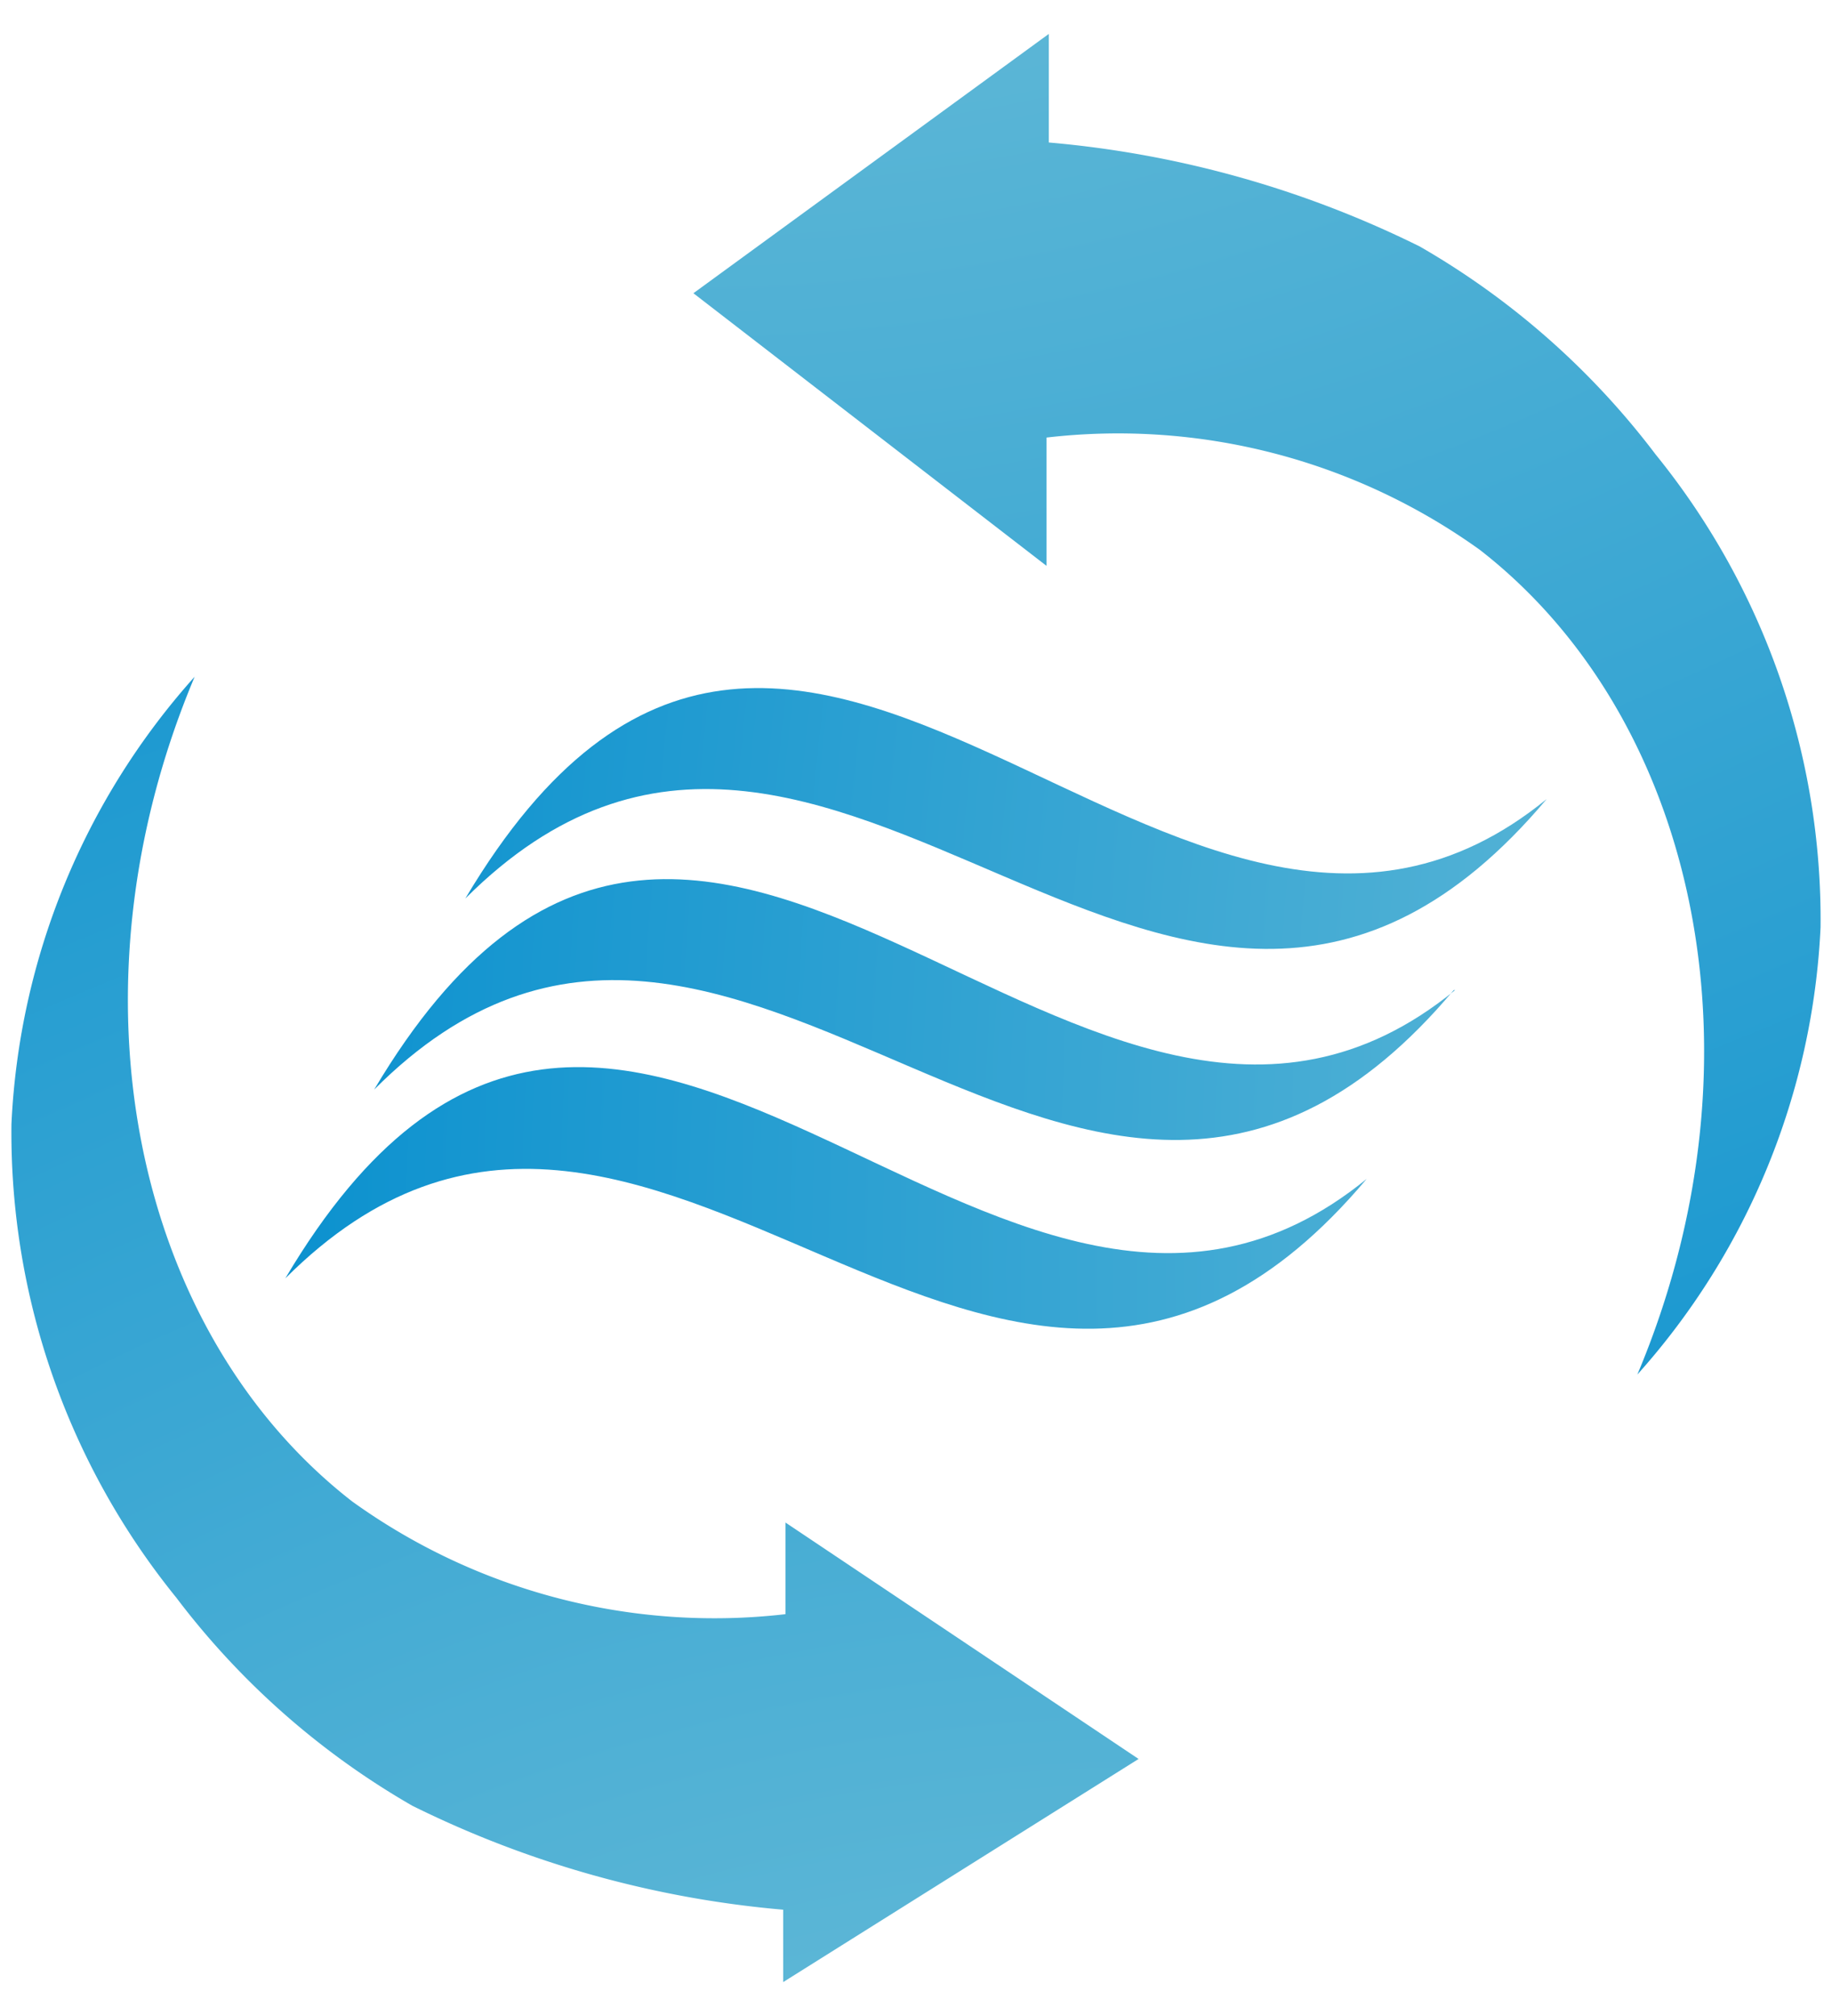
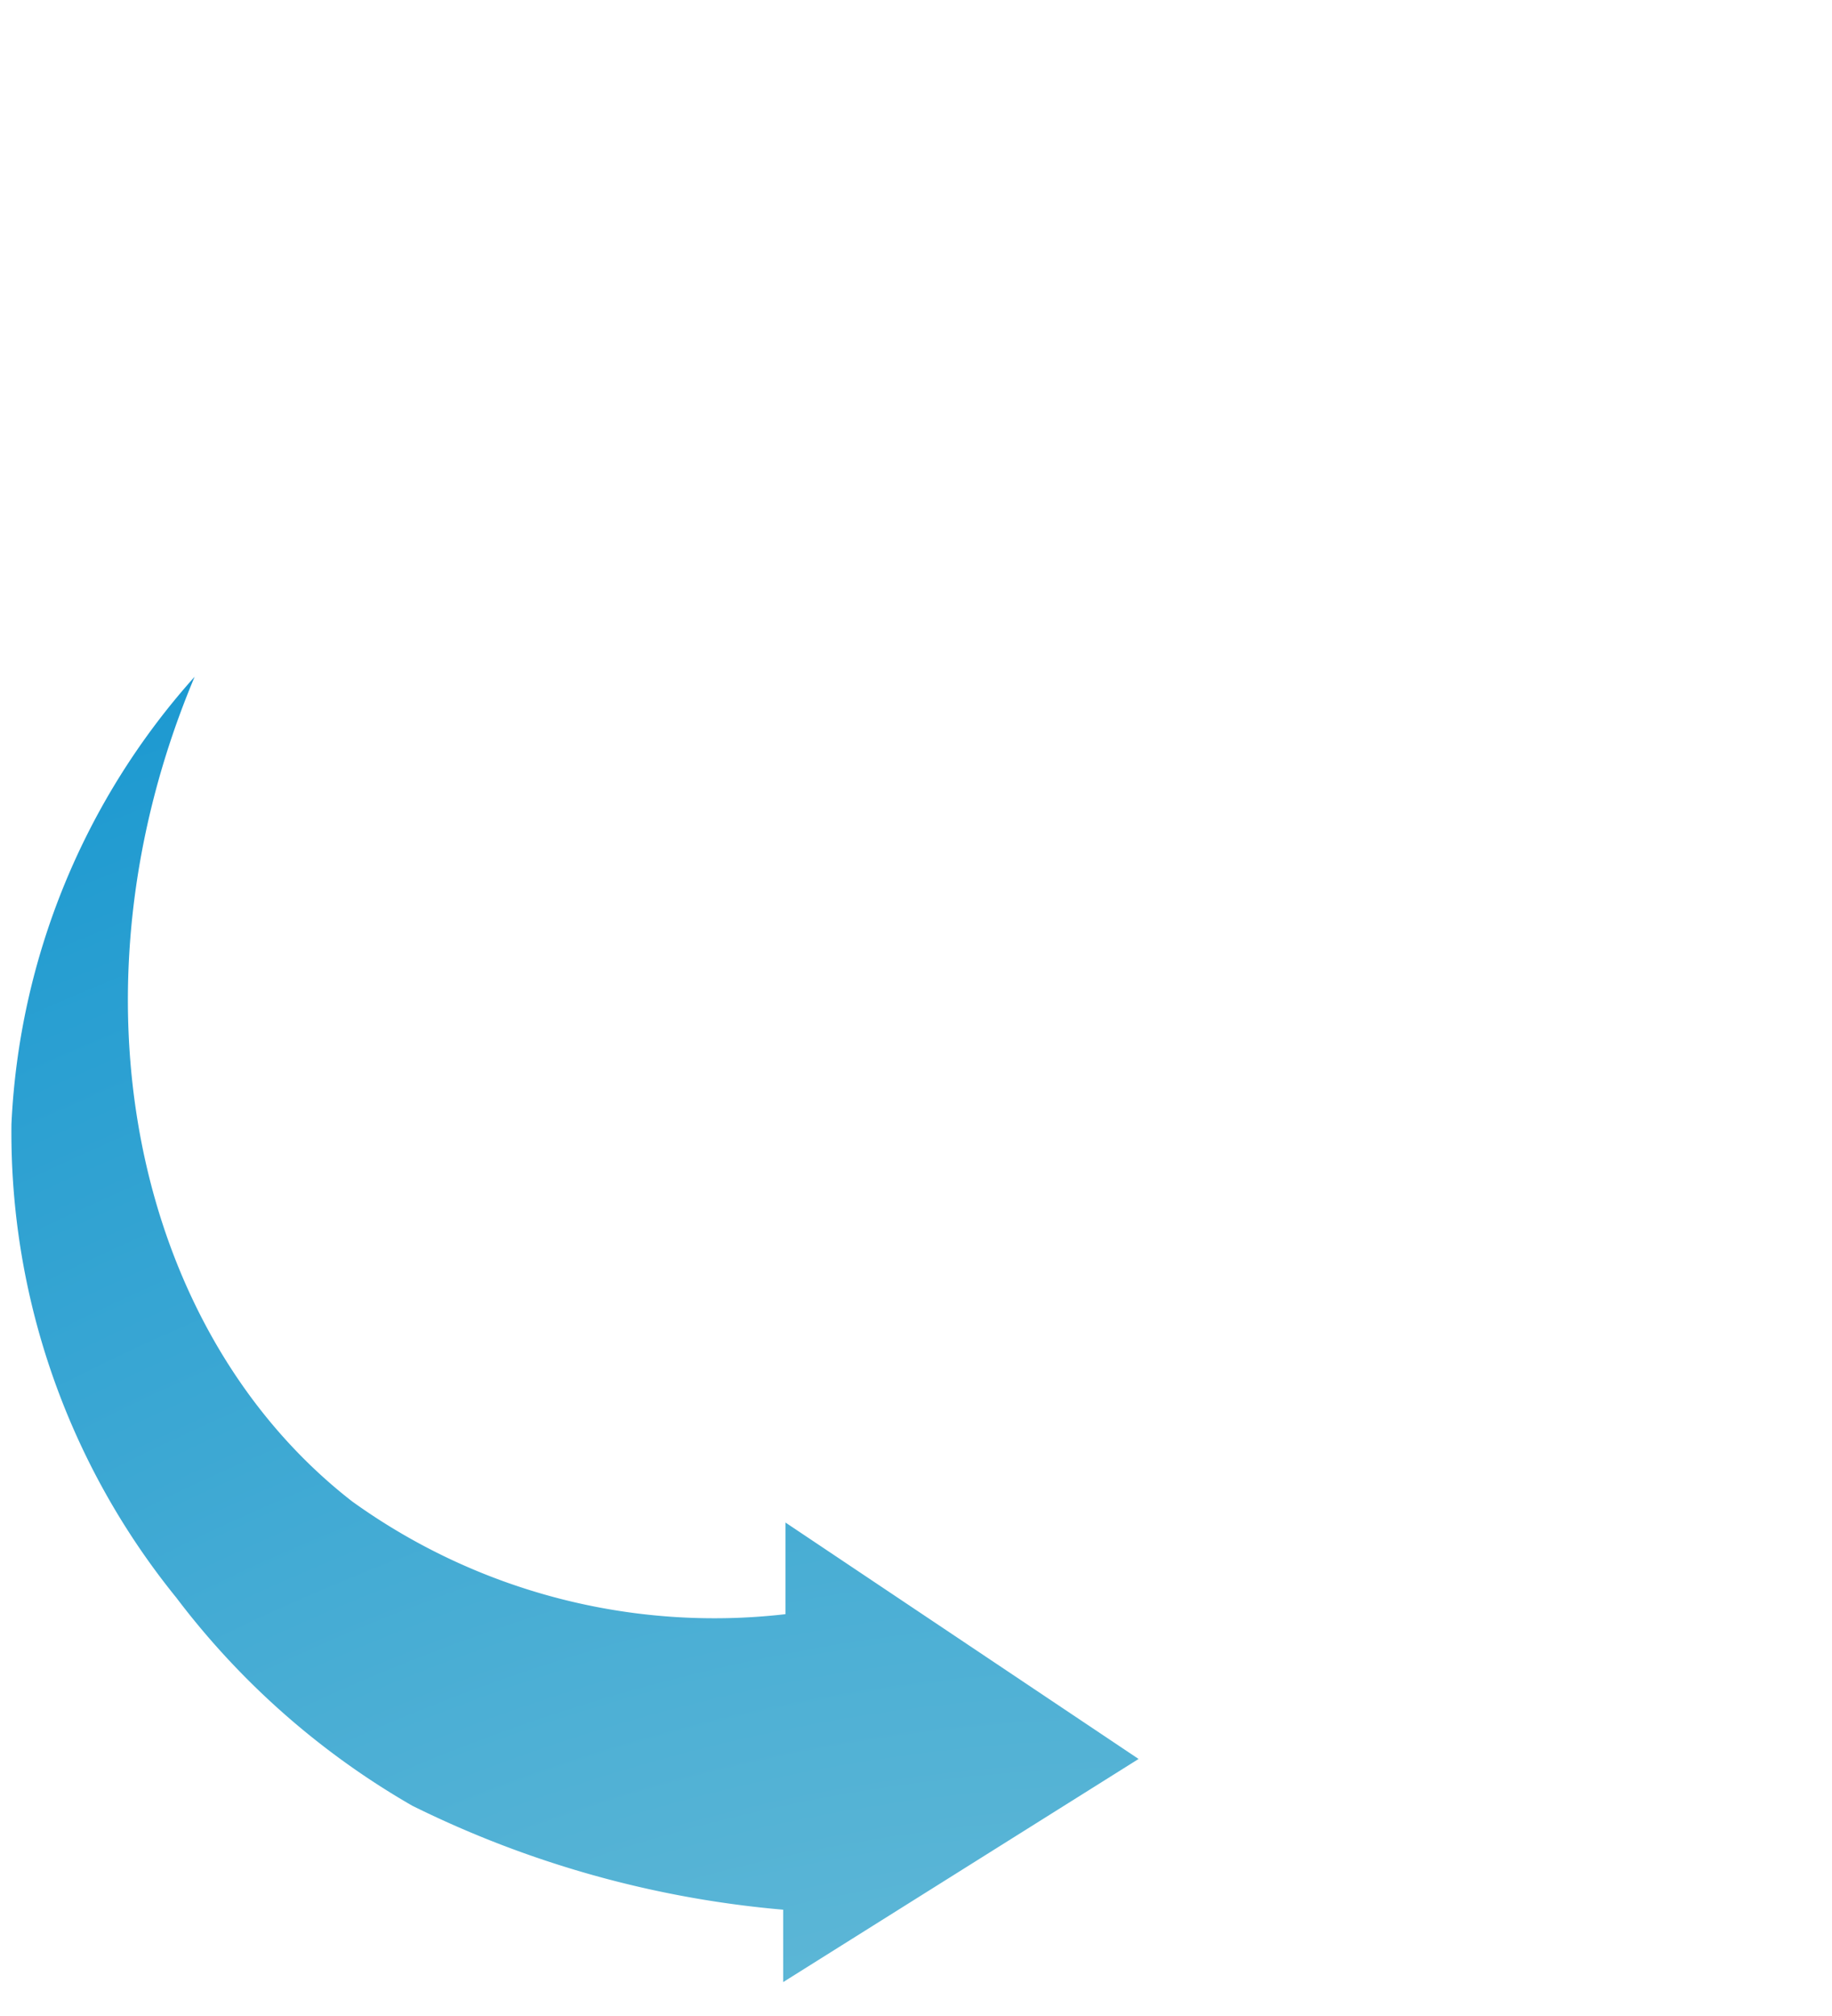
<svg xmlns="http://www.w3.org/2000/svg" xmlns:xlink="http://www.w3.org/1999/xlink" id="PC" viewBox="0 0 40 44">
  <defs>
    <style>.cls-1{fill:url(#名称未設定グラデーション_33);}.cls-2{fill:url(#名称未設定グラデーション_33-2);}.cls-3{fill:url(#名称未設定グラデーション_33-3);}</style>
    <radialGradient id="名称未設定グラデーション_33" cx="1749.61" cy="2104.95" r="81.47" gradientTransform="translate(-2090.03 1715.71) rotate(-90)" gradientUnits="userSpaceOnUse">
      <stop offset="0" stop-color="#a1d6dc" />
      <stop offset="1" stop-color="#008cce" />
    </radialGradient>
    <radialGradient id="名称未設定グラデーション_33-2" cx="-1475.16" cy="-542.05" r="80.03" gradientTransform="translate(-516.97 1552.13) rotate(90)" xlink:href="#名称未設定グラデーション_33" />
    <radialGradient id="名称未設定グラデーション_33-3" cx="-93.49" cy="32.01" r="98.57" gradientTransform="matrix(0.62, 0.1, -0.12, 0.99, 125.73, -0.6)" xlink:href="#名称未設定グラデーション_33" />
  </defs>
  <g id="icon_空気">
-     <path class="cls-1" d="M15.14,6.4l7.71,5.95V9.55A13.54,13.54,0,0,1,32.31,12c4.75,3.69,6.35,11.09,3.44,18a15.72,15.72,0,0,0,4-9.76A16.11,16.11,0,0,0,36.15,9.92,17.23,17.23,0,0,0,31,5.38a22.64,22.64,0,0,0-8.1-2.27V.74Z" />
    <path class="cls-2" d="M24.86,38.39l-7.71-5.16v2a13.54,13.54,0,0,1-9.46-2.46c-4.75-3.69-6.35-11.09-3.44-18a15.72,15.72,0,0,0-4,9.76A16.11,16.11,0,0,0,3.85,34.87,17.23,17.23,0,0,0,9,39.41a22.64,22.64,0,0,0,8.1,2.27v1.58Z" />
-     <path class="cls-3" d="M6.23,27.9c7.24-12.21,15.48,4.46,23.61-2.17C21.75,35.34,14.24,19.91,6.23,27.9ZM33.77,17.44c-8.13,6.63-16.37-10-23.61,2.17C18.17,11.62,25.68,27.05,33.77,17.44Zm-2,4.17c-8.12,6.63-16.37-10-23.6,2.17C16.14,15.79,23.66,31.22,31.74,21.61Z" />
  </g>
</svg>